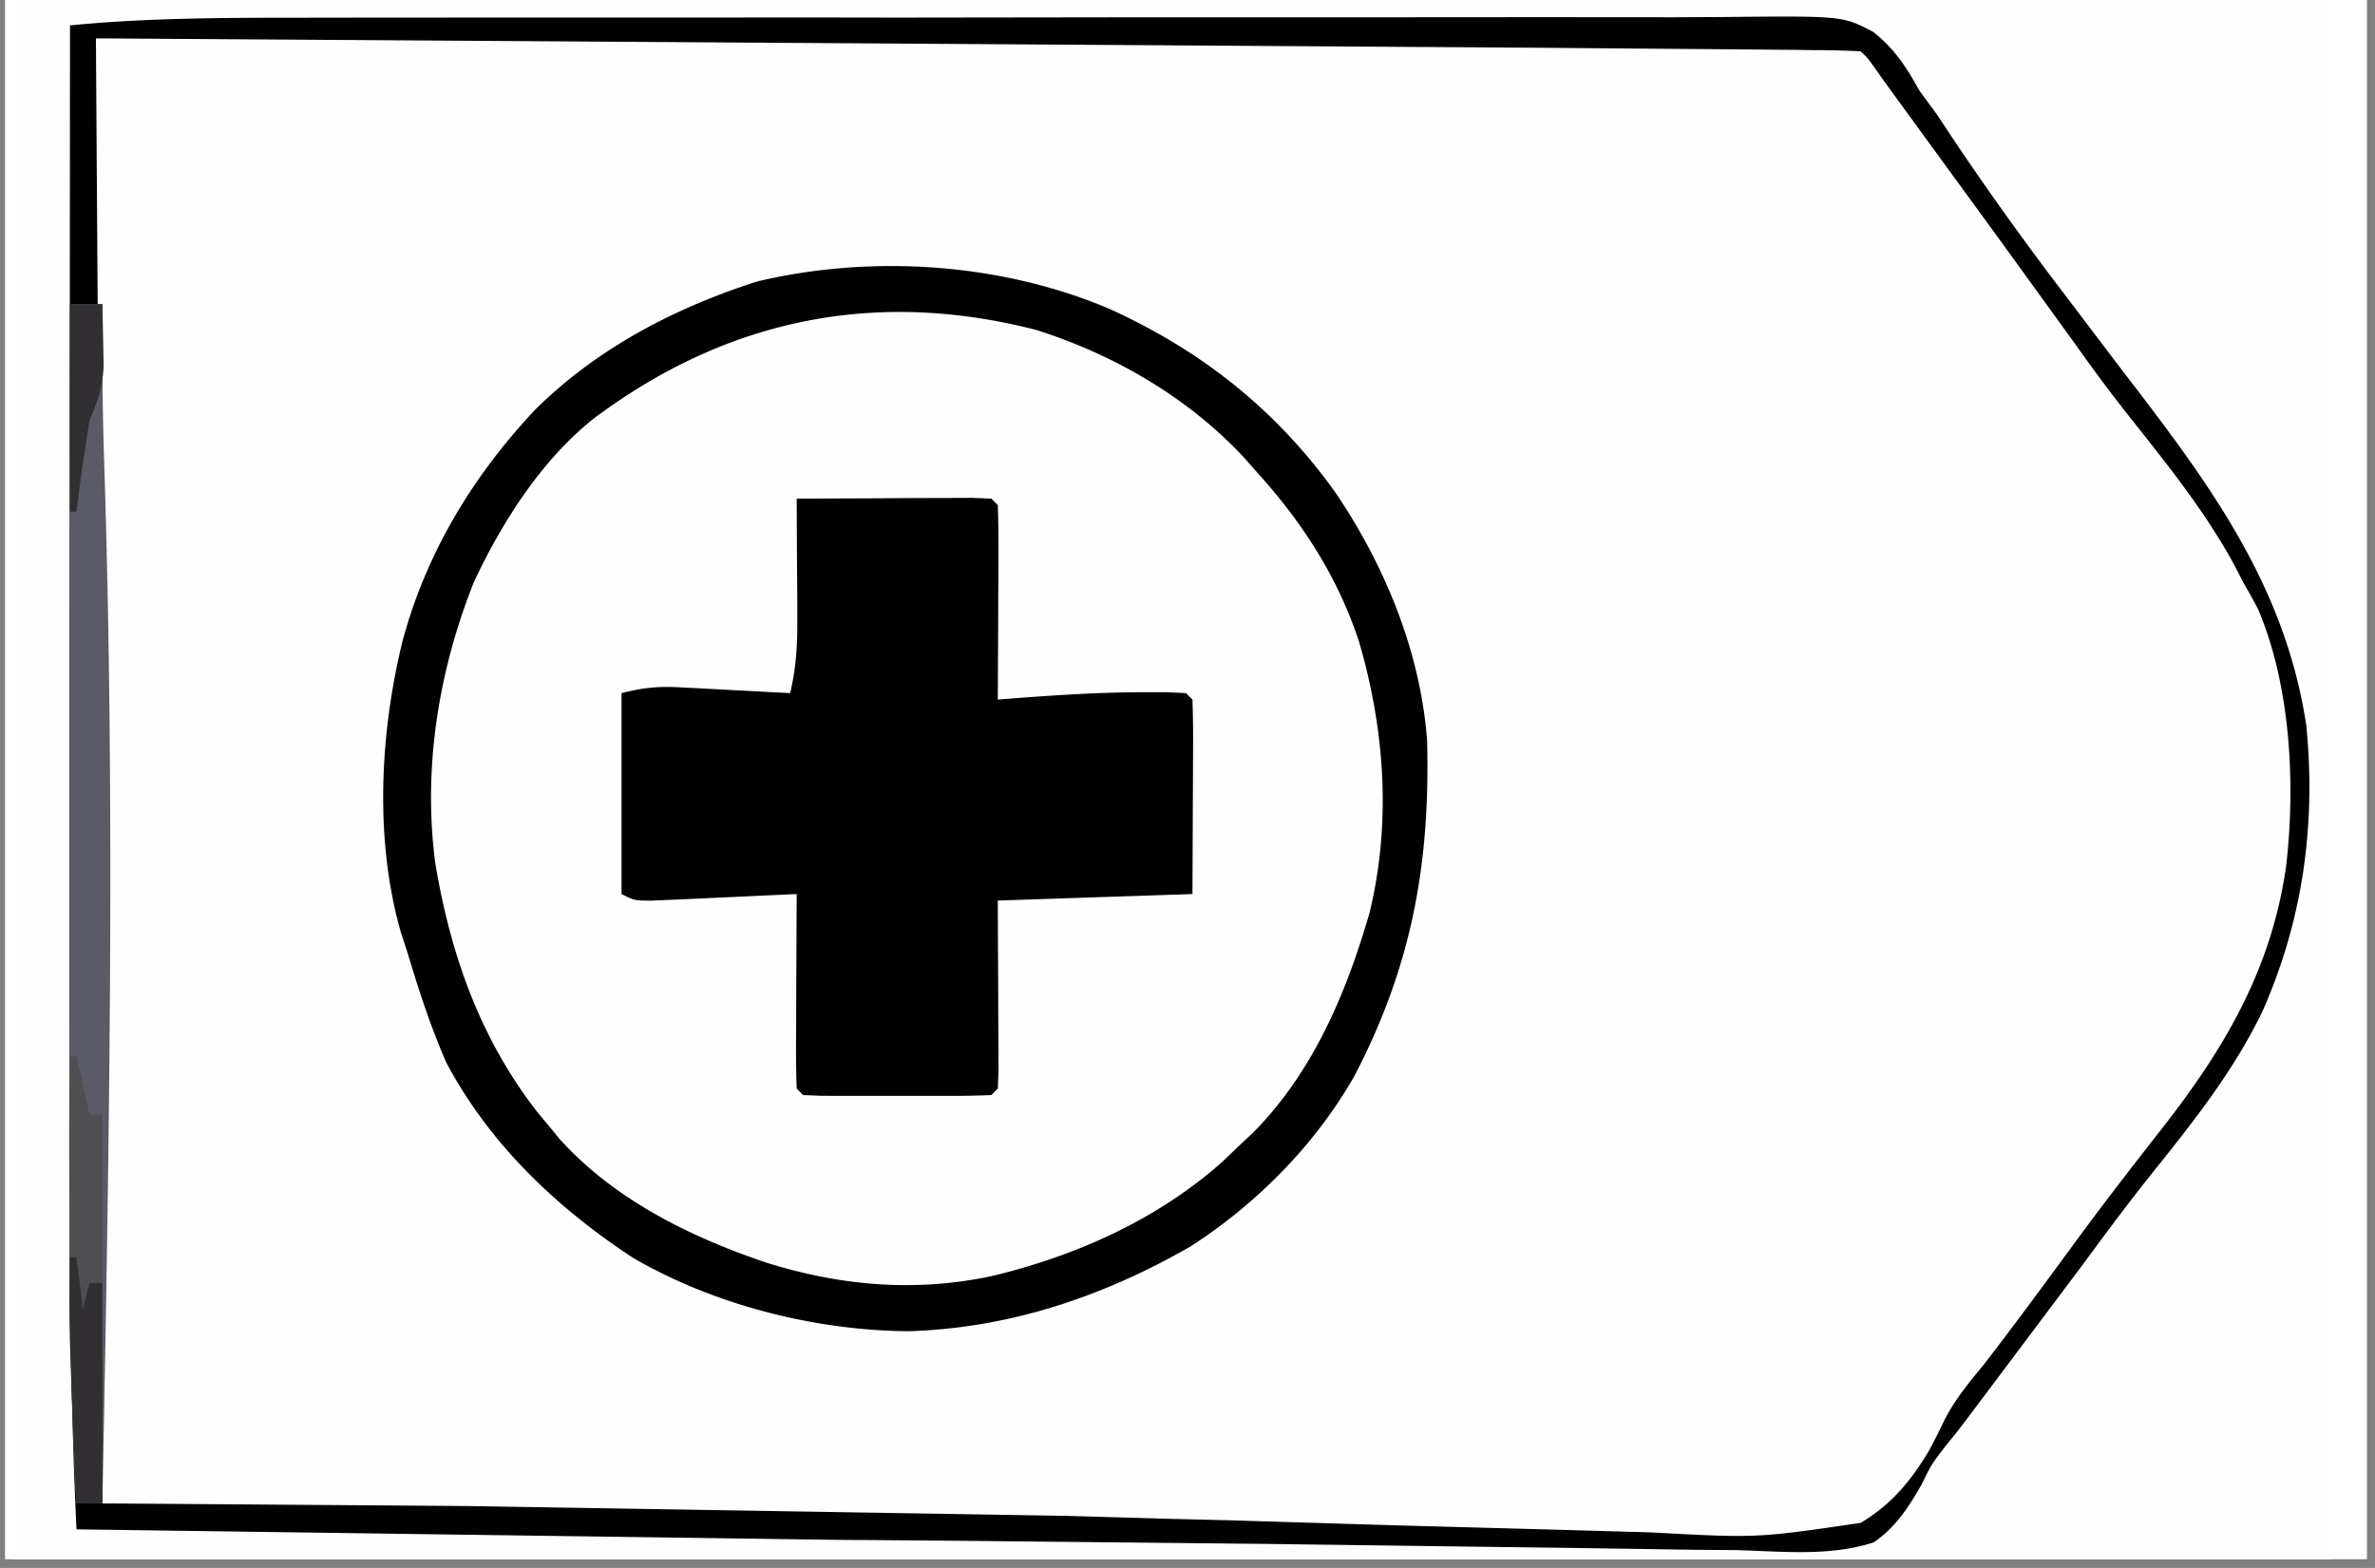
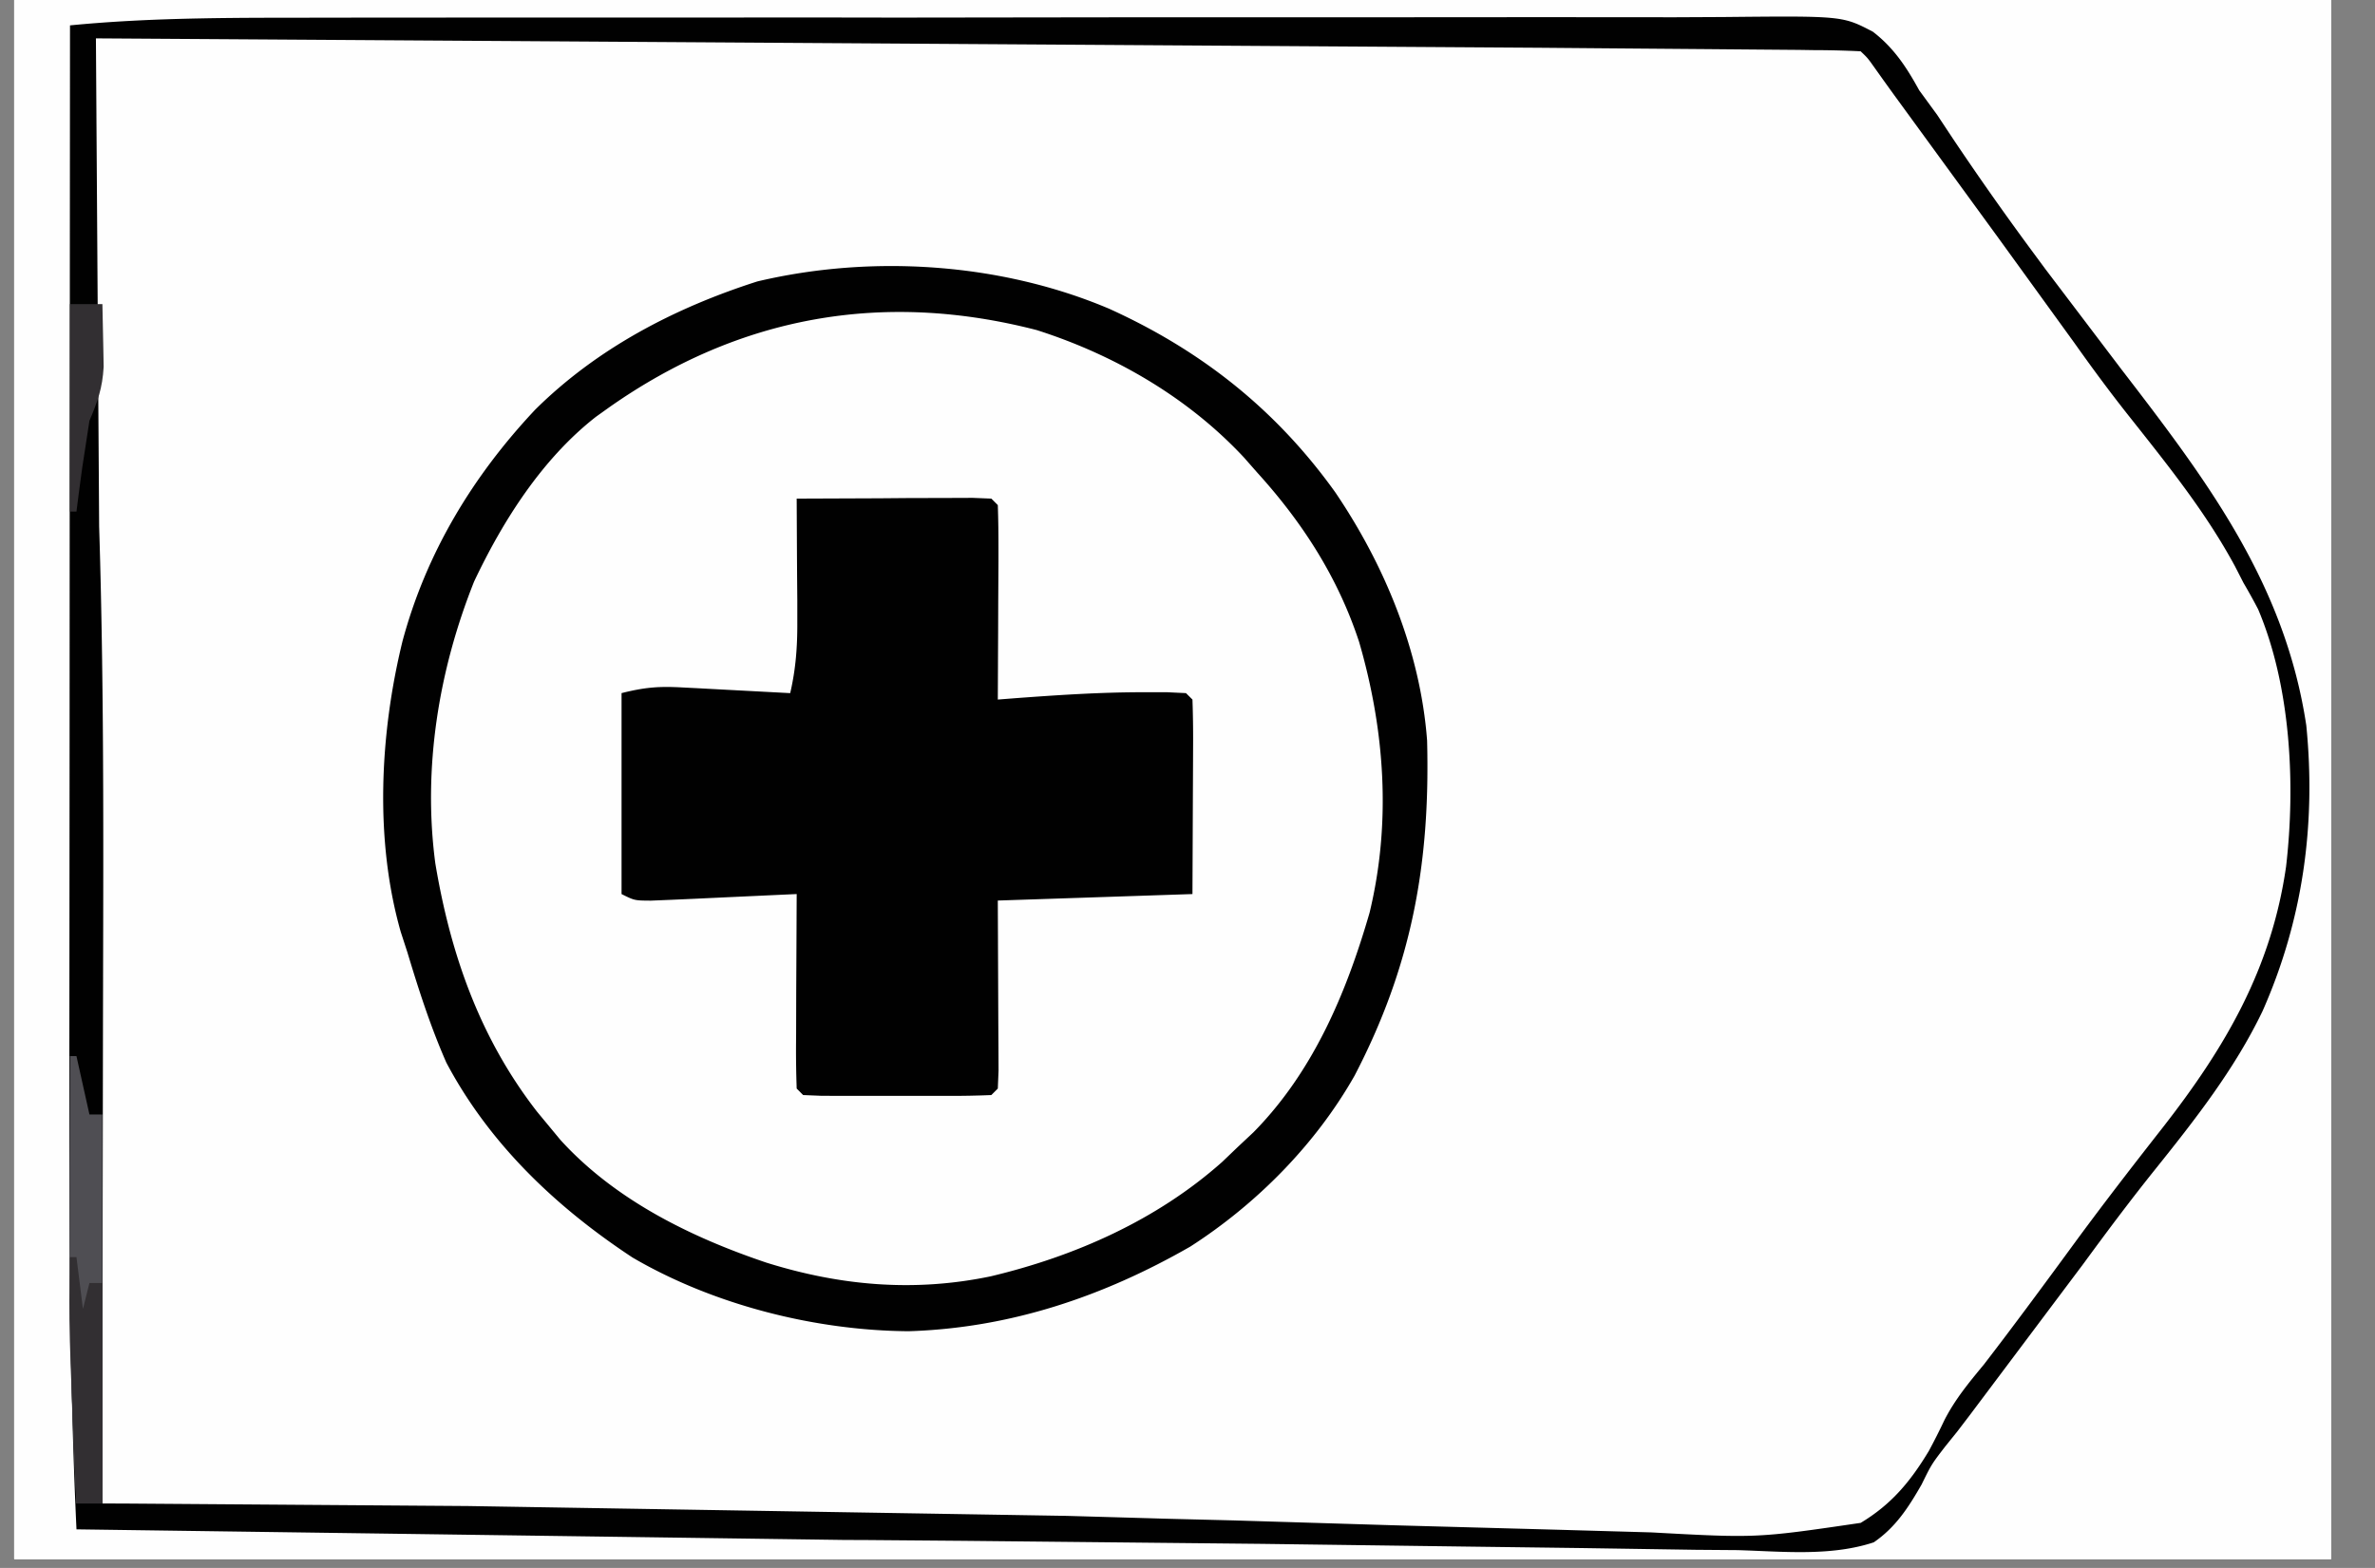
<svg xmlns="http://www.w3.org/2000/svg" width="265" zoomAndPan="magnify" viewBox="0 0 198.75 131.25" height="175" preserveAspectRatio="xMidYMid meet">
  <rect x="0" y="0" width="198.75" height="131.25" fill="#808080" stroke="none" />
  <style>.B{clip-rule:nonzero}.C{fill:#fefefe}.D{fill:#010101}</style>
  <defs>
    <clipPath id="A">
      <path d="M.441 0h197.621v130.504H.441zm0 0" class="B" />
    </clipPath>
    <clipPath id="B">
      <path d="M1.188 0h193.891v130.504H1.188zm0 0" class="B" />
    </clipPath>
    <clipPath id="C">
      <path d="M5 0h190.078v130.504H5zm0 0" class="B" />
    </clipPath>
    <clipPath id="D">
      <path d="M8.215 0h186.863v128H8.215zm0 0" class="B" />
    </clipPath>
    <clipPath id="E">
-       <path d="M36.004 0h159.074v110H36.004zm0 0" class="B" />
-     </clipPath>
+       </clipPath>
    <clipPath id="F">
      <path d="M36.004 0h159.074v101H36.004zm0 0" class="B" />
    </clipPath>
    <clipPath id="G">
      <path d="M52 0h143.078v130H52zm0 0" class="B" />
    </clipPath>
    <clipPath id="H">
      <path d="M5 0h190.078v130H5zm0 0" class="B" />
    </clipPath>
    <clipPath id="I">
      <path d="M32 0h163.078v112H32zm0 0" class="B" />
    </clipPath>
    <clipPath id="J">
-       <path d="M5 0h190.078v126H5zm0 0" class="B" />
-     </clipPath>
-     <path id="K" d="M.441 0h197.621v130.504H.441zm0 0" />
+       </clipPath>
+     <path id="K" d="M.441 0v130.504H.441zm0 0" />
    <path id="L" d="M-19.875-13.125h238.5v157.5h-238.5z" />
  </defs>
  <g clip-path="url(#A)" fill="#fff">
    <use href="#K" />
    <use href="#K" />
  </g>
  <g clip-path="url(#B)">
    <g fill="#fff">
      <use href="#L" />
      <use href="#L" />
    </g>
    <use href="#L" class="C" />
  </g>
  <g clip-path="url(#C)" class="C">
    <path d="M129.648-738.035l3.996-.07h1.285 4.352 3.129 8.703 9.426 17.645 16.68 5.699 42.551 2.551 51.375 30.23 41.961 23.48H502.52h1.375 41.918 43.09 38.453 2.551 46.973 1.129 16.645 18.488 9.324 8.457 3.059 4.125 1.223l2.766.07.543.543.063 2.633v1.734l-.008 1.945v2.043l-.02 5.684-.016 6.156-.027 10.809-.047 16.07-.07 28.699-.094 33.535-.18 63.383-.152 56.355-.191 71.668-.062 25.105-.082 28.527-.043 15.988-.027 10.656-.02 6.086-.02 6.539v1.938l-.008 1.734-.008 1.52-.074 1.113-.543.543-3.699.07h-1.203-4.023-2.906-8.059-8.746-15.348-22.84l-38.434.012c-16.727-.02-33.449-.02-50.176 0h-28.176c-13.043 0-26.086 0-39.129-.012h-21.898c-33.973-.016-67.965-.016-101.969 0h-1.273l-38.984.012h-1.242l-39.027-.012-38.039.012c-13.168 0-26.336 0-39.508-.012h-20.723c-47.77.02-47.77.02-70.57-.289l-3.773-.055-6.766-.098-1.988-.027-1.793-.027-1.547-.027-1.148-.09-.543-.543c-.043-1.066-.07-2.133-.062-3.211v-6.883l.008-6.602.012-5.59.227-47.574.496-103.773.008-1.43.102-36.402.16-55.414.012-1.422.371-92.883.055-9.84.078-12.609.027-4.422.039-5.816.008-1.699.008-1.52.012-1.312.07-.977zM689.434 3.75a39.98 39.98 0 0 1 2.469-.078l1.617-.012 1.813-.008 1.898-.008 5.254-.027 4.496-.02 42.641-.145 6.945-.008 22.359-.102 22.93-.07 12.891-.055 10.973-.027 5.598-.027h6.07l1.789-.047c1.629.027 2.914.109 4.453.633 1.465 1.457 2.332 3.051 3.254 4.887l1.359 2.016.668.977c2.461 3.582 4.984 7.117 7.578 10.609l8.559 11.902 1.066 1.527c11.371 16.391 11.371 16.391 12.168 24.078.496 10.797-.164 19.074-5.047 28.824-1.91 3.652-4.27 6.898-6.805 10.148l-1.301 1.691-1.973 2.547c-3.699 4.777-7.184 9.715-10.672 14.645-7.797 10.988-7.797 10.988-9.941 13.133-1.492.043-2.969.063-4.461.055h-1.43l-4.758-.02-3.383-.008-9.098-.027-7.191-.02-24.695-.082-2.062-.008-23.715-.098h-1.094l-17.875-.074-18.496-.07-10.332-.039-9.641-.035-3.535-.02c-1.613 0-3.215-.008-4.824-.016h-1.418l-1.305-.012-1.121-.008c-1.121-.07-2.133-.309-3.219-.605l-.027-53.531v-1.133l-.02-18.223-.008-18.695-.008-10.5v-9.867-3.637-4.949l-.012-1.465c0-1.121.039-2.23.074-3.355zM27.301 1.48l4.188-.008 37.98-.008 5.074.008h1.27l20.441-.027h21.039l11.793-.008 11.074.008 4.07-.02c9.957-.098 9.957-.098 12.5 1.23 1.754 1.348 2.82 2.977 3.871 4.895l1.512 2.07 1.301 1.965c2.188 3.262 4.449 6.473 6.785 9.629l.957 1.297 6.367 8.398c7.148 9.289 13.688 17.926 15.477 29.82.824 8.293-.289 16.289-3.66 23.906-2.316 4.828-5.629 9.063-8.965 13.223-2.082 2.594-4.07 5.254-6.035 7.938l-9.523 12.691-1.023 1.34-1.004 1.246c-1.148 1.492-1.148 1.492-1.98 3.184-1.102 1.926-2.172 3.59-4.008 4.848-3.617 1.195-7.66.762-11.406.652l-3.5-.027-9.477-.145-10.016-.129-16.797-.223-24.965-.254-8.051-.066-1.98-.008-64.211-.887c-.617-13.195-.617-26.371-.598-39.578l.008-9.133.012-17.223.008-19.641.027-40.32C13 1.426 20.137 1.492 27.301 1.48m206.051 3.898l53.668-.289 10.844-.035 1.375-.008 21.953-.129 22.531-.098 13.902-.082 9.535-.035 5.5-.039h5.969l1.754-.055c1.684.039 2.895.137 4.449.77 1.648 1.82 2.707 3.801 3.809 5.969.48.742.977 1.477 1.484 2.199l.723 1.031.742 1.051.824 1.156c2.277 3.203 4.656 6.332 7.047 9.449 17.973 23.445 17.973 23.445 19.582 31.242.117 2.25.125 4.504.125 6.754l.047 3.266c.02 6.203-.859 11.676-3.871 17.141l-.625 1.164c-2.793 4.984-6.305 9.488-9.797 14l-1.418 1.855-2.578 3.328c-1.781 2.316-3.5 4.676-5.23 7.027l-9.234 12.211-1.148 1.691c-.723.859-.723.859-1.566 1.563-1.645.316-2.855.426-4.504.391l-1.375.008c-1.508.012-3.027-.008-4.547-.027l-3.266.012a966.02 966.02 0 0 1-8.91-.039l-9.426-.016-15.937-.055-22.07-.062-17.484-.047h-1.828l-1.789-.008-1.547-.012-57.711-.687zm0 0" />
  </g>
  <g clip-path="url(#D)" class="C">
    <path d="M539.578-478.652l58.234-.027h1.238l19.801-.02 20.363-.008 12.527-.008h9.66 3.926l10.48.043 3.43.012 5.137.035 1.547-.02c1.449.035 2.66.117 4.055.535 2.297 1.719 3.961 3.969 5.363 6.457 1.828 3.066 3.98 5.805 6.168 8.602 2.742 3.57 5.383 7.172 7.906 10.898 1.156 1.664 2.371 3.273 3.598 4.883 5.574 7.273 10.395 14.453 12.043 23.633.777 7.172.449 13.984-2.398 20.684l-1.195 2.441-.633 1.422c-3.418 7.371-8.648 13.746-13.594 20.148l-5.652 7.563c-2.859 3.934-5.828 7.789-8.895 11.559l-1.137 1.711c-.727.859-.727.859-1.574 1.547-1.621.477-3.176.461-4.859.441l-1.465.02-4.84.016-3.445.027-9.09.039-6.93.035a1305.08 1305.08 0 0 1-34.977-.254l-34.281-.434-5.473-.027-17.758-.082-11.098-.055c-1.383 0-2.777-.008-4.168-.008-1.918 0-3.828-.02-5.746-.027h-1.719l-1.562-.02-1.359-.008-1.086-.207c-1.086-1.629-1.086-1.629-1.219-2.805v-3.094l.008-1.863v-2.043l.02-5.781.008-4.992.641-100.969m-74.93 298.996a34.96 34.96 0 0 1 2.398-.09l1.574-.02 1.746-.008 1.844-.012 6.168-.043 3.285-.027 41.363-.219 5.391-.016h1.355l21.672-.145 22.254-.109 12.492-.082 10.645-.047 5.438-.035c8.871-.152 8.871-.152 12.227.852 2.18 1.363 3.313 3.074 4.57 5.281l.867 1.773c.59.887 1.195 1.754 1.82 2.613l1.609 2.406c2.551 3.789 5.227 7.453 8.031 11.07 3.047 3.934 5.969 7.957 8.855 12.02l2.551 3.527c4.051 5.641 6.449 10.625 7.363 17.609.723 7.434-.219 14.57-3.184 21.426-1.758 3.852-3.918 7.316-6.414 10.715l-.812 1.133a512.37 512.37 0 0 1-11.605 15.375l-6.289 8.258c-5.852 7.859-5.852 7.859-7.906 8.879a37.13 37.13 0 0 1-2.469.074h-1.59l-1.754-.008-1.855.008c-2.07 0-4.145-.008-6.207-.008h-4.43-9.562l-13.812-.012c-7.48 0-14.949-.008-22.422-.008l-21.781-.008h-1.355l-6.73-.012c-18.633 0-37.258-.008-55.883-.027l-.027-51.895v-1.102l-.008-17.676-.008-18.125-.012-10.184-.008-9.566v-3.527-4.793l-.008-1.43a128.15 128.15 0 0 1 .07-3.246zm-230.754 0l57.355-.445 6.777-.035 1.363-.008 21.816-.184 22.406-.152 13.82-.117 9.48-.047 5.465-.055c8.945-.187 8.945-.187 12.453 1.043 2.789 1.961 4.469 4.684 6 7.676.66 1.277 1.48 2.398 2.352 3.547l1.426 2.035.809 1.141 3.254 4.656c3.023 4.34 6.098 8.609 9.344 12.789 3.012 3.898 5.773 7.887 8.313 12.109l.707 1.133c2.82 4.973 3.863 11.148 3.941 16.805-.051 4.691-1.121 8.691-3.02 12.984l-.48 1.086c-3.582 7.941-8.711 14.672-14 21.527-3.816 4.965-7.582 9.965-11.207 15.074-5.809 8.168-5.809 8.168-7.437 8.984-.832.051-1.664.07-2.496.07h-5.254c-1.727 0-3.457 0-5.176-.008h-5.578-9.66l-13.969-.012c-7.551 0-15.113-.008-22.668-.008l-22.016-.008h-1.375l-6.801-.008c-18.832 0-37.656-.012-56.488-.027l-.035-24.051.309-66.637.008-1.168.262-29.691M464.105 5.922l57.148-.469L528 5.418l1.367-.012 21.734-.199 22.324-.152 13.77-.129 9.449-.051 5.445-.047c8.902-.219 8.902-.219 12.41 1.094 2.824 2.117 4.453 5.02 5.973 8.141.742 1.465 1.699 2.73 2.711 4.016l.941 1.238.934 1.223 8.645 11.73 4.117 5.633c10.836 14.434 10.836 14.434 11.977 23.371.27 5.199.516 10.734-1.086 15.738l-.57 1.789c-3.004 8.359-8.484 15.348-13.93 22.27-1.293 1.652-2.543 3.328-3.789 5l-1.648 2.199-.859 1.156-3.012 3.996-1.086 1.438-2.07 2.75a170.35 170.35 0 0 0-5.844 8.27l-.859 1.055c-1.555.516-2.523.609-4.141.609l-1.582.008-1.738-.008h-1.844-6.145l-4.395.008h-10.711-8.699-3.766c-7.859 0-15.711 0-23.57-.008h-20.254l-27.234.008h-8.699-10.594a621.76 621.76 0 0 0-5.398 0c-1.957 0-3.91 0-5.855-.008l-1.742.008-1.574-.008h-1.367c-1.086-.066-1.086-.066-2.172-.609l.109-40.543.047-8.531.09-16.043.098-18.316zm228.582-185.578l57.539-.012 2.633.012h1.402l34.379-.117 18.762-.121 10.844-.105 10.113-.074 3.652-.062c7.426-.207 7.426-.207 10.531 1.023 2.641 1.98 4.285 4.684 5.871 7.543 1.055 1.863 2.313 3.59 3.563 5.344l1.473 2.16 5.313 7.672.965 1.383 5.707 7.941c5.746 7.84 10.422 14.813 11.672 24.637.758 7.715-.398 14.914-3.555 21.977-2.074 4.316-4.84 8.113-7.664 11.957l-1.699 2.379-3.555 4.91-3.574 4.949c-3.781 5.273-7.613 10.5-11.633 15.602-.613.805-1.176 1.652-1.727 2.504l-1.156 1.129c-3.238.59-6.367.582-9.652.48l-3.246-.082-1.758-.043-34.398-.355c-14.617.039-29.234-.016-43.84-.117l-1.203-.008-55.758-.418zm-680.699-1.766h1.492l1.719-.008 1.879.008h1.992l5.41.012h5.715l9.641.008 11.012.016 11.84.012h3.336c8.258 0 16.488.117 24.738.406 6.539.227 13.055.27 19.594.219l5.434-.039 15.426-.09 9.543-.055 3.598-.027 4.992-.016 1.484-.027c2.332.008 3.582.145 5.68 1.273 1.457 1.23 2.496 2.426 3.609 3.973l1.266 1.742 1.387 1.957.742 1.047 4.051 5.742 5.184 7.246.875 1.211 5.727 7.797c5.918 7.961 5.918 7.961 8.395 12.227l.75 1.242c2.887 5.172 4.215 11.348 4.406 17.238-.254 7.215-2.488 13.898-6.242 20.039-3.836 6.035-8.059 11.77-12.492 17.367-2.738 3.5-5.434 7.008-7.941 10.691-2.098 3.066-4.332 5.984-6.711 8.844l-1.051 1.684c-.73.867-.73.867-1.664 1.574-2.008.523-3.988.477-6.039.477l-1.973.027-5.836.035-4.367.02c-8.223.027-16.453.008-24.684-.02l-12.891-.023c-1.703 0-3.41-.012-5.121-.02l-3.109-.008h-2.742l-1.129-.012c-1.098.039-1.098.039-2.254.383l-.984.223-.543-.543a40.2 40.2 0 0 0-2.473-.078l-1.617-.012-1.789-.008-1.875-.02-4.051-.016-6.441-.047-12.555-.082-15.875-.098-7.391-.047-17.168-.379-1.301-.062c-.977-.055-1.953-.145-2.93-.234l-.555-.543c-.051-1.547-.07-3.102-.07-4.648l-.008-1.504v-5l-.012-3.574-.016-9.73v-6.07l-.02-21.152v-1.094l-.027-17.574-.02-18.023-.008-10.121-.008-9.523-.012-3.5v-4.77l-.008-1.418c.008-1.285.008-1.285.207-3.301 1.641-1.086 1.641-1.086 2.879-1.223" />
  </g>
  <g clip-path="url(#E)" class="C">
    <path d="M323.785-162.734c3.188 1.672 6.063 3.699 8.93 5.867l1.41 1.059c5.176 4.406 9.605 11.09 12.168 17.395 2.75 7.965 3.781 16.215 2.379 24.617-1.691 7.379-4.625 14.977-9.742 20.648l-1.332 1.391-1.41 1.621c-5.227 5.797-11.93 9.496-19.285 11.984-7.082 2.25-15.215 2.277-22.504 1.047-7.289-1.672-14.027-5-19.781-9.766l-1.148-.887c-6.008-4.84-9.777-11.676-12.566-18.742-2.766-8.176-3.219-16.867-1.637-25.32 2.152-8.984 6.758-16.336 13.043-23.012 5.754-5.535 13.316-9.207 21.004-11.195 10.215-1.926 21.012-1.004 30.473 3.293m310.77-423.672c8.113 4.152 14.797 9.078 20.027 16.668 3.707 5.789 6.855 12.445 7.246 19.383.207 14.281.207 14.281-1.719 19.605l-.645 1.836c-2.937 7.59-7.84 14.137-14.172 19.25-5.68 4.195-12.395 7.551-19.387 8.762-11.262.605-21.437.18-31.621-4.918-2.305-1.223-4.359-2.68-6.387-4.309l-1.219-.937c-4.93-4.027-8.828-9.598-11.254-15.469-3.074-8.309-4.578-16.531-3.273-25.375 1.457-7.98 4.313-14.887 9.508-21.191 5.688-6.496 12.164-11.605 20.387-14.473 10.629-3.328 22.234-3.5 32.508 1.168m-244.828.852h79.805v79.227h-79.805zM781.73 31.969c1.973 1.105 3.691 2.363 5.438 3.801l1.355 1.074c5.527 4.621 9.453 10.754 12.211 17.375 2.523 7.379 2.641 14.605 1.305 22.258-1.414 6.973-4.426 13.215-9.109 18.578l-2.508 2.578-1.094 1.148c-5 4.891-11.742 7.613-18.426 9.332-2.035.453-3.926.77-6.004.914l-1.141.082c-6.973.281-14.309-1.41-20.578-4.422-7.254-3.918-12.527-9.344-16.824-16.281-3.699-6.449-4.504-13.086-4.551-20.387.063-7.984 1.477-14.531 5.52-21.453 1.836-2.855 4.195-5.199 6.629-7.543l1.141-1.191c4.25-4.187 10.211-7.246 15.863-9.117 10.375-2.613 21.176-1.211 30.773 3.254M630.313-711.344c7.625 3.563 14.563 8.953 19.449 15.809 4.195 6.133 6.871 12.871 7.543 20.305l.09 1.23.109 1.086c.379 6.891-2.543 14.172-5.582 20.238-1.176 2.18-2.613 4-4.297 5.809l-1.203 1.32c-5.246 5.543-11.035 9.414-18.344 11.703l-1.184.379c-6.676 1.809-14.402 1.656-21.078.164-2.23-.598-4.367-1.32-6.512-2.172l-1.348-.516c-6.133-2.684-11.367-7.777-15.332-13.094-4.242-6-6.387-12.645-7.109-19.898-.398-7.434.844-14.887 4.09-21.609 2.215-4.195 4.91-7.758 8.293-11.086l1.25-1.266c4.957-4.758 10.602-7.859 17.195-9.762 7.832-1.781 16.426-1.508 23.969 1.359M91.785 29.602c4.738 2.367 8.566 5.164 12.348 8.879l1.156 1.133c4.262 4.477 7.301 9.711 8.855 15.691 1.746 7.281 2.16 14.633.363 21.949-2.309 7.41-5.809 14.137-11.535 19.5-6.004 5.156-13.738 8.926-21.535 10.43-8.051 1.012-15.062-.48-22.504-3.418-3.816-1.719-6.992-3.992-10.187-6.676l-1.094-.914c-4.539-4.133-7.316-9.875-9.199-15.629-2.469-8.422-2.984-16.242-1.094-24.801 1.773-6.934 4.902-13.121 9.77-18.402 5.02-4.793 11.395-8.441 18.117-10.195 9.063-1.953 18.035-1.418 26.539 2.453" />
  </g>
  <g clip-path="url(#F)" class="D">
    <path d="M207.293-460.203c.969.035.969.035 2.172.543l2.91 2.715.859.859 2.797 2.813 1.953 1.953 4.078 4.098 5.23 5.254 4.023 4.035 1.926 1.934 2.695 2.715.809.805c1.066 1.074 2.043 2.125 2.93 3.355l.742.938 1.625.543c-2.086-7.035-3.871-12.633-9.234-17.906-2.277-1.816-4.27-2.586-7.055-3.258-.027-1.082-.027-2.168 0-3.254l.543-.543c1.25-.055 2.496-.062 3.746-.062h1.191l3.898.008h2.707l7.117.02 7.262.008 14.258.027c.063 1.574.063 1.574 0 3.258-1.086.813-1.086.813-2.715 1.625-3.625 2.391-6.719 5.129-8.91 8.918-1.988 4.078-3.066 8.395-4.125 12.789l1.938-1.629 1.086-.91c1.066-1.023 2-2.027 2.949-3.141 2.512-2.895 5.207-5.598 7.914-8.312l.813-.812 4.254-4.27 4.375-4.402 3.383-3.395 1.613-1.629 2.258-2.258 1.285-1.293c1.285-1.078 2.391-1.613 3.973-2.137l1.086 1.086c-.082 1.293-.082 1.293-.543 2.715-.852 1.074-.852 1.074-1.937 2.098l-1.203 1.148a112.65 112.65 0 0 1-3.246 2.82c-1.855 1.602-3.512 3.34-5.156 5.156-2.984 3.293-6.086 6.457-9.227 9.594l-1.383 1.395c-2.371 2.359-4.766 4.633-7.336 6.773-.996.922-1.766 1.918-2.551 3.031 5.859-1.566 12.246-3.562 16.832-7.695 2.227-2.48 3.539-5.582 4.887-8.586l2.168.543c.426 2.543.609 5.094.563 7.672l-.02 1.102-.062 3.582-.035 2.504-.109 6.559-.109 6.703-.227 13.121c-1.281.063-1.281.063-2.711 0l-1.086-1.086-.336-1.969c-.344-1.457-.715-2.324-1.629-3.527-4.043-4.152-8.211-6.168-13.629-8.113-1.609-.453-2.84-.605-4.496-.5 2.406 2.887 2.406 2.887 5.156 5.43 1.184.938 2.023 1.816 2.992 2.965 2.48 2.859 5.148 5.516 7.836 8.184l1.48 1.492c2.48 2.473 4.977 4.859 7.625 7.137 1.449 1.25 2.824 2.559 4.199 3.891l1.535 1.484c1.215 1.438 1.215 1.438 1.719 2.902l.039 1.246-1.086 1.086c-1.016-.07-1.016-.07-2.172-.543-1.121-.922-1.121-.922-2.332-2.145l-1.375-1.363-1.484-1.5-1.527-1.539-3.211-3.23-4.09-4.105-3.926-3.941-1.477-1.477c-2.379-2.406-4.691-4.836-6.891-7.414-2.07-2.379-4.262-4.543-6.812-6.387 1.402 6.422 3.211 12.238 7.535 17.328 1.656 1.609 3.348 2.496 5.5 3.293l1.629.68 1.086.406-.543 3.797-40.723-.543v-3.254l1.086-1.086 1.664-.07c1.422-.172 2.172-.5 3.375-1.305 4.918-4.152 6.801-9.242 8.945-15.141.48-1.375.914-2.695 1.219-4.105h-1.082l-.383.949c-.895 1.539-2.023 2.27-3.426 3.391-.555.617-1.094 1.242-1.637 1.875-2.516 2.91-5.211 5.633-7.918 8.363l-.82.832-4.262 4.289-3.508 3.555-4.27 4.313-1.621 1.637-2.262 2.281-1.293 1.301-1.184.859c-1.312-.117-2.09-.508-3.258-1.086.109-.922.109-.922.543-2.168 1.086-1.293 1.086-1.293 2.535-2.734l.793-.793 2.633-2.605 1.828-1.828 3.844-3.824 4.895-4.867 4.703-4.676.887-.895c2.949-2.93 5.887-5.836 9.09-8.492 1.102-1.016 1.801-2.137 2.449-3.473l-1.781.668-3.527 1.328c-1.664.633-3.32 1.242-5.027 1.754-3.512 1.285-7.047 3.402-9.75 6.016-.852 1.648-1.203 2.922-1.449 4.75l-.18 1.219-1.086 1.086c-1.422.063-1.422.063-2.715 0-1.086-2.27-1.203-4.059-1.156-6.555l.016-1.141.074-3.719.035-2.578.129-6.773.117-6.918.242-13.559h3.258l.695 1.43.969 1.891.941 1.871c1.293 2.191 2.883 3.719 5 5.121 2.055 1.066 4.172 1.961 6.316 2.848l1.68.715 7.199 2.949c-2.957-3.555-6.211-6.801-9.516-10.051l-2.84-2.812-8.086-7.984-4.965-4.91-1.891-1.863-2.633-2.605-1.512-1.492c-1.129-1.383-1.129-1.383-1.637-2.859l-.035-1.238zM37.352-163.379c1.176.336 1.176.336 2.711 1.086a47.04 47.04 0 0 1 2.887 3.285c5.906 7.098 12.375 13.645 18.879 20.195l1.934 1.945 2.734 2.738.832.852c.668.66 1.355 1.285 2.051 1.918h1.086c.219-3.34-.281-6.16-1.629-9.227-2.105-3.582-4.457-7.219-7.762-9.805-1.508-.832-3.02-.949-4.719-1.047l-.543-.543a64.7 64.7 0 0 1 0-3.258l1.973.109c8.086.414 16.164.598 24.258.73l3.926.074 9.48.172c-.191 1.031-.191 1.031-.543 2.172-1.332.75-1.332.75-3.023 1.453-2.922 1.375-4.82 2.859-6.91 5.301-2.305 3.41-3.57 6.918-4.594 10.883l-.363 1.348-.859 3.262c2.543-.777 4.07-2.242 5.871-4.105l.914-.941 1.965-1.996 3.109-3.168 8.836-9.008 5.418-5.496 2.055-2.109 2.887-2.93.848-.887c.797-.797.797-.797 2.301-1.918 1.555.09 1.555.09 2.723.543-1.23 2.27-2.777 3.996-4.605 5.789l-.895.895-2.922 2.902-2.035 2.027-5.355 5.309-8.574 8.52-2.996 2.969-1.824 1.816-.852.84c-1.449 1.422-1.449 1.422-2.523 3.121 6.52-.859 11.379-2.496 16.645-6.512 1.555-1.32 2.559-2.496 3.445-4.34.453-1.449.777-2.859 1.086-4.344h3.254v39.605l-2.711.543-.617-1.328c-1.746-3.629-3.156-6.352-6.504-8.691-4.641-2.996-9.641-4.75-15.141-5.164 4.621 5.977 9.859 11.402 15.641 16.289 2.758 2.477 5.324 5.164 7.93 7.805l2.289 2.285 2.586 2.605 1.25 1.258 1.258 1.285c1.004 1.059 1.004 1.059 2.172 1.563l-.543 1.629c-1.395.652-1.395.652-2.723 1.086l-.617-.66c-4.195-4.531-8.437-9-12.852-13.32-1.594-1.566-3.113-3.16-4.57-4.859-2.594-3-5.434-5.77-8.258-8.555l-1.672-1.672-4.062-4.027c-.551 3.402-.289 5.375.895 8.574 1.52 3.602 3.051 6.918 6.016 9.559 1.945 1.43 3.91 2.715 6.035 3.855l1.176.797v1.625H55.27l.543-2.711c1.141-.66 1.141-.66 2.578-1.113 2.25-.812 3.887-1.457 5.563-3.23 2.188-3 3.699-6.273 5.094-9.695l.434-1.059c.703-1.809.984-3 .984-4.973-4.656 2.152-8.148 6.465-11.695 10.074-1.52 1.547-3.039 3.051-4.723 4.422-1.273 1.051-2.305 2.074-3.363 3.34-1.23 1.438-2.48 2.813-3.836 4.133-2.84 2.793-5.418 5.816-7.867 8.953l-2.715-.543c.137-.941.137-.941.543-2.168.949-1.125.949-1.125 2.172-2.316l1.355-1.32 1.43-1.383c2.828-2.762 5.598-5.52 8.176-8.523 1.945-2.195 4.035-4.23 6.105-6.293l1.328-1.34c2.363-2.352 4.758-4.629 7.309-6.781 1.504-1.34 2.715-2.805 3.609-4.594-6.059.715-11.207 2.023-16.262 5.543-1.91 1.656-3.113 3.68-4.371 5.844-.676 1.164-1.336 2.188-2.168 3.254H43.32l.543-40.148c2.234 1.113 2.965 1.781 4.34 3.801l.383 1.52c.922 2.262 2.207 3.418 4.059 4.973 4.207 3.012 8.883 5.238 14.023 5.988h2.168c-2.93-3.824-6.066-7.301-9.496-10.672l-1.457-1.449-4.551-4.504-4.559-4.512-2.82-2.793c-3.457-3.43-6.695-6.977-9.687-10.801zM408.73-578.504h40.715l.543 2.715-1.547.922c-3.82 2.316-7.059 4.324-9.309 8.305l-.695 1.074c-2.77 4.758-3.594 10.43-4.734 15.746 11.715-3.145 11.715-3.145 21.719-9.766.77-1.086.77-1.086 1.223-2.199l.48-1.074.469-1.07 1.086-2.168a62.72 62.72 0 0 1 2.711 0l.543.543c.055 1.219.066 2.43.066 3.652v1.148l-.012 3.797v2.625l-.016 6.926-.012 7.066-.027 13.855-2.711.543-.578-1.051c-2.59-4.531-5.176-7.469-9.637-10.211-4.902-2.723-9.793-3.672-15.305-4.477 1.594 7.047 3.34 14.434 8.008 20.16.914.832 1.789 1.465 2.848 2.09l1.332.785c1.164.672 2.359 1.313 3.555 1.926.027.906.027 1.809 0 2.715l-.543.543c-1.23.055-2.461.063-3.699.063h-1.168c-1.285 0-2.57-.008-3.855-.008h-2.656l-7.031-.02c-2.387 0-4.773-.008-7.164-.008l-14.055-.027-.543-2.715 1.566-.949 2.063-1.285 1.031-.621c2.922-1.836 4.836-3.953 6.656-6.922 2.594-5.07 4.152-10.191 5.508-15.727-6.91.996-13.098 2.008-18.941 6.098a21.67 21.67 0 0 0-5.996 8.047l-.578 1.594c-1.086.027-2.172.027-3.258 0l-.543-.543c-.055-1.211-.062-2.434-.062-3.645v-1.16l.008-3.797v-2.621l.02-6.93.008-7.055.027-13.863c1.477-.734 2.723-.582 4.344-.543l.543 1.426c1.465 3.648 1.465 3.648 3.809 6.73 1.227.832 2.457 1.512 3.797 2.152l1.395.715c4.82 2.352 10.066 4.215 15.43 4.711-1.637-7.695-3.391-14.605-8.684-20.621-2.523-2.008-5.254-3.461-8.141-4.883zm220.977-126.773l1.59.055 1.469.063 1.273.055c1.094.172 1.094.172 2.723 1.258l-.543 1.629c-.93.559-.93.559-2.133 1.121-3.82 2.035-6.805 4.91-9.172 8.527-2.652 4.957-3.926 10.367-4.977 15.855 10.672-2.051 10.672-2.051 20.055-7.359 2.766-2.66 4.375-6.035 6.004-9.461 2.102 1.012 2.102 1.012 2.715 1.625.055 1.23.063 2.461.063 3.699v1.168l-.008 3.852v2.66l-.02 7.02-.008 7.164-.027 14.055c-1.301.07-1.301.07-2.715 0-.887-1.195-.887-1.195-1.629-2.715-1.898-3.41-4.52-6.148-7.676-8.437-5.059-3.023-10.992-4.25-16.754-5.129 2.371 10.535 2.371 10.535 8.141 19.535 1.809 1.828 3.492 3.211 5.906 4.133l1.691.75c.578 1.086.578 1.086.543 2.172l-1.086 1.629c-1.773.586-3.082.613-4.957.613l-2.078.012-2.254.008h-2.316l-4.836.008-6.199.02h-4.773l-2.289.008h-3.203-1.836c-1.656-.137-2.848-.516-4.352-1.211-.16-1.258-.16-1.258 0-2.715 1.086-.812 1.086-.812 2.723-1.625 3.711-2.047 6.18-4.215 8.402-7.824 2.75-5.047 4.18-10.547 5.711-16.055-7.816 1.594-15.145 3.266-21.512 8.375-1.934 1.836-2.992 3.836-4.008 6.277-.496 1.176-.496 1.176-1.086 2.172l-1.625.543-1.629-1.086c-.273-1.359-.273-1.359-.363-3.184l-.055-1.059c-.25-5.707-.27-11.434-.289-17.148l-.035-4.133-.035-6.016-.027-1.863.008-1.727-.02-1.52c.273-1.34.273-1.34 1.305-2.605l1.141-.902 1.129-.055 1.039.598c.77 1.363.77 1.363 1.492 3.082 1.395 2.922 1.395 2.922 3.602 5.227 6.25 4.016 13.207 5.988 20.426 7.426-1.52-7.336-2.969-13.766-7.77-19.707-2.707-2.922-5.891-4.945-9.609-6.34l.543-2.172c11.406-.621 22.797-.758 34.211-.344M746.336 35.68l1.148-.012 3.773-.008 2.621-.008 5.484-.012 7.043-.035 5.41-.02 2.598-.008h3.625l2.09-.008 1.602.199 1.086 1.629v1.625l-.914.227c-2.941.824-5.066 1.938-7.273 4.051-5.461 6.043-6.973 13.496-8.637 21.23 6.984-1.773 14.02-3.555 20.078-7.598 1.449-1.512 2.355-3.023 3.266-4.887l1.559-2.477 1.156-1.863a48.99 48.99 0 0 1 2.172.543l.543.543c.055 1.066.07 2.133.07 3.203v2.113l-.008 2.316v1.168c-.008 10.273-.309 20.547-.605 30.813-1.594-.207-1.594-.207-3.258-.543-.641-1.113-.641-1.113-1.02-2.516-.734-2.105-1.422-3.445-3.086-4.945-6.16-4.801-13.289-6.875-20.867-8.277 1.465 7.238 3.473 14.582 7.969 20.586 1.801 1.973 4.078 2.84 6.531 3.809l1.238.57.543 1.086-1.086 2.711h-38.551l-1.086-2.711 1.059-.617 1.656-1.012 1.156-.707c2.832-1.781 5.203-3.488 6.992-6.348 2.941-5.734 4.848-11.703 6.512-17.906l-7.055 2.031-2.008.57c-4.793 1.402-9.109 2.852-12.871 6.234-2.035 2.168-3.363 4.781-4.668 7.441h-3.254l-.117-14.984-.047-6.965-.047-6.711-.027-2.559-.008-3.594-.016-2.059.262-1.656c1.031-1.051 1.031-1.051 2.168-1.629 1.148.008 1.148.008 2.172.543.617 1.141.617 1.141 1.086 2.578.762 2.25 1.656 3.797 3.258 5.563 5.961 4.758 13.297 6.637 20.629 8.141-1.137-6.902-2.242-13.18-6.566-18.867-3.012-3.527-6.16-5.699-10.266-7.727v-1.625c1.594-.797 3.004-.625 4.785-.633m-538.5-622.32c1.773.531 2.73 1.102 4.07 2.406l1.484 1.691c2.656 2.973 5.418 5.84 8.258 8.652l1.203 1.203 3.68 3.656 4.922 4.875 1.121 1.102c2.008 2.008 3.879 4.051 5.664 6.258l.543.543-.02-1.293-.008-1.789-.02-1.738c.07-3.102.352-6.195.586-9.289l16.293-.543v14.109l2.715-2.711 1.082-1.059c1.773-1.754 3.484-3.512 5.094-5.418 1.367-1.582 2.797-2.969 4.359-4.34 3.527-3.141 6.84-6.488 10.168-9.832l1.891-1.898 4.559-4.586 2.715 1.086c-.074 1.148-.074 1.148-.543 2.711a48.36 48.36 0 0 1-3.23 3.457l-.984.984-3.148 3.094-2.082 2.063c-3.02 2.984-6.043 5.934-9.27 8.691-3.023 2.578-5.672 5.543-8.25 8.535a21.61 21.61 0 0 1-1.277 1.395l1.098-.008 4.848-.02 1.707-.02 1.629-.008 1.512-.008 1.156.063.543.543c.344 5.391-.215 10.906-.543 16.281l-12.492 1.082 3.504 3.223c4.758 4.422 9.332 9.023 13.91 13.637l4.703 4.73 1.059 1.078c1.961 1.969 3.98 3.805 6.152 5.551-.137 1.023-.137 1.023-.543 2.172-1.113.613-1.113.613-2.172 1.086l-11.262-11.199-5.219-5.191-5.039-5.02-1.934-1.906-2.687-2.68-.816-.805c-.621-.633-1.227-1.293-1.824-1.961v-1.086h-1.086v13.023l-6.93.262-2.359.094-3.383.125-2.055.07-1.566-.008-.539-.543a54.96 54.96 0 0 1-.047-2.785v-1.699l.02-1.793v-1.789l.027-4.414c-3.187 2.715-6.18 5.57-9.129 8.547l-1.34 1.348-4.187 4.215-5.535 5.563-1.258 1.273c-6.855 6.883-6.855 6.883-9.008 7.715l-1.031.102-1.086-1.086c.102-1.031.102-1.031.543-2.172.734-.93.734-.93 1.684-1.879L209.52-512l1.164-1.156 1.215-1.203 2.539-2.523 3.855-3.824 2.477-2.453 1.148-1.141c2.461-2.434 5.012-4.738 7.637-6.988l2.676-2.344 1.238-1.078c1.016-.859 1.016-.859 1.512-2.008l-1.898-.098-2.508-.137-1.258-.062-1.227-.074-1.125-.051c-1.5-.148-2.984-.41-4.469-.66v-16.824c11.398 0 11.398 0 13.57 1.086-2.316-2.895-4.914-5.426-7.633-7.934-5.141-4.738-10.242-9.531-14.738-14.887-1.754-1.898-3.754-3.555-5.723-5.234-1.223-1.25-1.223-1.25-1.719-2.434l-.047-.988c.777-.949.777-.949 1.629-1.625m.543-128.059h1.086v1.086h1.086l.406 1.281.676 1.43 1.004.488c1.441.734 2.145 1.594 3.188 2.824 2.285 2.594 4.684 5.055 7.145 7.488l1.156 1.148 4.785 4.719 3.527 3.492 1.105 1.086 1.012.996.887.887.625.75v1.086l3.254 1.082.426-1.348c.762-2.187 1.656-4.293 2.57-6.418 1.34-3.184 2.371-6.187 2.984-9.598l.543-.543c1.32-.137 1.32-.137 2.715 0 1.203 1.801 1.238 2.598 1.418 4.711.645 4.715 2.824 8.539 5.094 12.652h2.172c1.383-1.199 1.383-1.199 2.711-2.711l1.313-1.32 1.375-1.383 7.68-7.707 4.633-4.656 4.492-4.523 1.719-1.719 2.379-2.387 1.375-1.387 1.105-.965h1.086c.543 1.086.543 1.086.723 2.605-.18 1.734-.18 1.734-1.184 3.117l-1.422 1.395-.785.777-2.57 2.504L280.09-702l-4.715 4.602-7.516 7.391-2.633 2.566-1.617 1.574-1.422 1.395c-1.02 1.109-1.652 2.023-2.234 3.418l3.566 2.133 1.004.617c2.805 1.645 5.301 2.008 8.539 2.27 1.555.406 1.555.406 3.117 1.727l1.152 1.395v1.082l-2 .41c-6.078 1.375-11.191 3.266-16.465 6.645 2.777 3.348 5.789 6.406 8.867 9.473l1.617 1.617 3.375 3.363 4.313 4.316 3.332 3.336 1.59 1.594 2.227 2.215 1.273 1.266c1.133 1.121 1.133 1.121 2.734 2.125l-1.086 3.258c-.941-.137-.941-.137-2.172-.543-1.176-1.004-1.176-1.004-2.441-2.297l-1.402-1.43-1.457-1.504c-2.914-2.984-5.816-5.93-9-8.645-2.586-2.227-4.922-4.711-7.145-7.289l-4.18-4.648-1.039-1.121-1.031-.742c-1.141-.102-1.141-.102-2.172.543-2.996 3.832-3.961 8.355-4.887 13.023-.332 1.273-.703 2.531-1.082 3.797l-3.258.543-.246-1.789c-.75-5.082-1.754-9.578-4.637-13.949a45.62 45.62 0 0 0-2.18-2.168c-1.875.805-3.086 1.863-4.516 3.32l-1.301 1.336c-1.031 1.094-2.035 2.227-3.004 3.375-1.836 2.133-3.883 3.996-5.961 5.879-3.184 2.902-6.234 5.961-9.273 9.016l-.793.789-4.469 4.504c-1.043-.473-1.043-.473-2.172-1.086-.68-1.16-.68-1.16-1.086-2.172l1.176-.941c3.031-2.441 5.898-4.93 8.594-7.742l5.137-5.117 3.727-3.707 1.965-1.953 2.855-2.84.887-.879c1.16-1.156 2.234-2.289 3.203-3.609l.688-.887h1.086c-2.895-3.184-6.277-4.629-10.312-5.969-2.504-.695-5.047-1.184-7.605-1.629l-.543-2.711c2.559-1.004 5.09-1.848 7.742-2.578 3.746-1.121 6.902-2.922 10.176-5.02-.84-2.027-2.082-3.293-3.645-4.82l-.777-.77-1.684-1.656-2.668-2.621-7.562-7.453-4.633-4.566-1.77-1.73-2.461-2.43-1.422-1.395c-1.066-1.32-1.066-1.32-1.535-2.766l-.074-1.27c.715-1.254.715-1.254 1.629-2.168" />
  </g>
  <g clip-path="url(#G)" class="D">
    <path d="M770.875-146.012l.543.543.055 3.609-.008 1.094-.008 3.461-.012 2.352-.027 5.762h15.75c.84 1.691.613 3.492.605 5.355l.008 1.156c-.008 3.484-.324 6.801-.613 10.313l-16.293-.543.543 5.426a65.87 65.87 0 0 1 .055 2.777l-.008 1.23-.008 1.484-.039 4.809h-16.832l-.543-15.727h-16.289l-.039-8.113-.008-2.559-.008-2-.012-2.051.066-1.559.543-.543c1.164-.008 2.332.02 3.5.066l1.934.07 2.469.102 7.844.305.543-16.82c4.828-1.609 11.289-.652 16.289 0M438.047-696.793v15.738h16.289l.027 7.227.02 2.27.008 1.789.012 1.836c-.066 1.531-.066 1.531-.609 3.156h-15.746l.02 3.539.008 3.383.008 2.359.02 3.383.008 2.063-.062 1.555-.543.543c-1.203.055-2.398.063-3.602.074h-1.082c-.762 0-1.531 0-2.289-.012l-3.5.012h-2.219l-2.051-.012-1.547-.062-.543-.543c-.047-1.203-.055-2.414-.055-3.617l.008-1.094.008-3.465.012-2.344.027-5.762h-15.75c-.504-2.035-.57-3.406-.469-5.469l.063-1.719.109-2.172.297-6.918h16.293l-.543-5.426a66.37 66.37 0 0 1-.055-2.785l.016-2.715.012-1.41.027-3.402c5.879-.687 11.477-.379 17.375 0M461.391 3.75l58.66-.359 6.918-.027h1.395l22.324-.152 22.91-.121 14.129-.098 9.699-.035 5.59-.047c9.145-.164 9.145-.164 12.57.84 2.207 1.367 3.328 3.066 4.586 5.301l.852 1.754a65.03 65.03 0 0 0 1.801 2.461l1.59 2.227 7.637 10.473 6.926 9.449 2.363 3.184c4.469 5.98 9.016 13 10.086 20.504.117 2.309.098 4.613.098 6.922l.027 1.852c.008 5.309-.715 9.914-2.703 14.832l-.77 1.945c-2 4.504-4.848 8.512-7.781 12.438l-.992 1.336c-2.57 3.449-5.211 6.832-7.859 10.211-2.234 2.852-4.379 5.754-6.488 8.695l-6.449 8.816-1.273 1.699-1.105 1.258c-1.801.598-3.129.605-5.027.605l-1.078.012h-3.625-2.707c-2.551 0-5.09 0-7.641-.012h-4.902l-130.84-.605.234-89.844.035-2.316.551-24.484.082-2.551zm2.715 2.172l-.27 50.434-.082 15.816-.055 9.504-.035 6.262-.102 38.996c1.305.645 2.09.609 3.539.609l1.574.008 1.742-.008h1.836 6.152l4.387.008h10.711 12.465l23.578-.008h20.246l27.242.008h8.695 10.59 5.41l5.852-.008 1.738.008 1.582-.008h1.363c1.258-.027 1.258-.027 2.777-.609a58.38 58.38 0 0 0 2.48-3.391l1.473-2.105.75-1.078c1.059-1.492 2.184-2.937 3.313-4.387 2.57-3.301 5.047-6.664 7.516-10.047l5.707-7.523c5.836-7.492 11.523-15.332 13.316-24.863.715-7.094.586-13.883-2.152-20.539-2.543-5.465-6.023-10.223-9.598-15.062l-1.836-2.512-4.793-6.496-4.77-6.457-5.949-8.059-1.059-1.43-2.027-2.738-.922-1.238-.805-1.094c-.645-.906-.645-.906-1.187-1.992zM66.668 41.738l6.926-.027 2.363-.02 3.383-.008 2.063-.008 1.555.063.543.543c.043 1.203.055 2.406.055 3.609v1.094l-.02 3.473-.008 2.344-.027 5.758 1.5-.117c3.547-.262 7.066-.496 10.609-.496h2.063l1.574.074.543.539a92.68 92.68 0 0 1 .055 3.609l-.008 2-.012 2.57-.035 8.102-16.289.543.043 10.309.012 1.93.008 1.988-.062 1.512-.543.543a79.38 79.38 0 0 1-3.484.07h-3.254c-1.133-.008-2.262 0-3.395 0h-2.133l-1.98-.008-1.504-.062-.539-.543a93.2 93.2 0 0 1-.055-3.617l.008-1.098.008-3.461.012-2.344.027-5.762-1.23.055-5.492.254-1.926.09-1.848.082-1.707.07c-1.367-.008-1.367-.008-2.453-.551V58.02c1.91-.48 3.078-.582 4.992-.48l1.613.082 1.672.09 1.699.09 4.137.219c.469-2.02.605-3.883.594-5.953v-1.828l-.016-1.891-.012-1.926-.023-4.684M231.723 2.125c.871-.047 1.738-.062 2.598-.062l1.727.008 1.938.008h3.129l4.668.02 10.34.016 2.84.012 24.676-.062 34.27-.047 19.891-.047 17.695-.016 9.27-.039c16.281-.215 16.281-.215 21.156 1.297 2.289 1.309 3.719 2.746 5.156 4.945a37.11 37.11 0 0 1 1.871 4.043c.961 2.199 2.406 4.023 3.836 5.934l1.594 2.27L403.91 28c4.242 5.75 8.449 11.504 12.383 17.465l.758 1.141c3.34 5.125 4.254 10.254 4.707 16.297.406 8.375-.645 15.699-4.281 23.254-3 5.75-7.281 10.816-11.277 15.891-3.457 4.395-6.711 8.934-9.961 13.492l-2.207 3.086-1.863 2.602-.633.871c-.777 1.086-.777 1.086-1.582 2.504-1.059 1.684-2.082 3.094-3.492 4.504-2.152.832-4.141.777-6.43.715l-1.945.02c-1.766 0-3.527-.012-5.301-.047l-5.727-.008c-3.301 0-6.602-.02-9.914-.055l-14.328-.074-23.254-.105-22.586-.121-1.41-.008-6.984-.016-57.941-.301.207-84.844.07-10.898.063-10.746.047-6.312.047-6.871.008-2.074.02-1.863.008-1.625.07-1.203zm1.629 3.254v121.555l82.188.926 20.043.133 17.793.117 9.324.074 8.703.035 3.172.035c4.652.156 4.652.156 9.172-.777 2.461-1.645 3.918-4.016 5.438-6.512l1.883-2.531 1.645-2.324c2.426-3.391 4.914-6.746 7.473-10.039l5.66-7.461 1.016-1.348c5.066-6.703 5.066-6.703 9.098-14.047l.543-1.129c2.516-5.402 2.742-10.492 2.75-16.406l.035-2.137c.02-5.922-1.32-10.426-4.25-15.562-2.949-5.086-6.566-9.707-10.113-14.383l-4.105-5.461-1.023-1.367-6.746-9.109-1.594-2.187-.812-1.074c-.914-1.422-.914-1.422-1.645-3.293-.797-1.891-1.695-3.484-3.105-4.977-1.312-.93-2.332-1.176-3.914-1.437-3.863-.352-7.727-.254-11.598-.172-1.492 0-2.984 0-4.477-.008l-9.633.063-13.93.09-22.598.145-21.934.156-1.383.008-10.691.047-52.383.359" />
  </g>
  <g clip-path="url(#H)" class="D">
    <path d="M323.785-162.734c3.188 1.672 6.063 3.699 8.93 5.867l1.41 1.059c5.176 4.406 9.605 11.09 12.168 17.395 2.75 7.965 3.781 16.215 2.379 24.617-1.691 7.379-4.625 14.977-9.742 20.648l-1.332 1.391-1.41 1.621c-5.227 5.797-11.93 9.496-19.285 11.984-7.082 2.25-15.215 2.277-22.504 1.047-7.289-1.672-14.027-5-19.781-9.766l-1.148-.887c-6.008-4.84-9.777-11.676-12.566-18.742-2.766-8.176-3.219-16.867-1.637-25.32 2.152-8.984 6.758-16.336 13.043-23.012 5.754-5.535 13.316-9.207 21.004-11.195 10.215-1.926 21.012-1.004 30.473 3.293m-42.738 7.027c-6.719 4.883-11.34 10.309-14.961 17.816-2.777 6.531-3.418 13.602-2.867 20.641.996 7.379 3.512 14.598 8.043 20.547 4.586 5.762 10.184 10.113 16.996 12.953 7.906 2.855 15.828 3.5 24.078 2.023 6.918-1.383 12.691-4.531 17.992-9.16 6.195-5.547 10.066-11.586 12.715-19.535.906-3.328 1.332-6.656 1.609-10.086l.129-1.293c.289-6.359-1.582-13.187-4.469-18.785-3.691-6.621-8.312-11.578-14.652-15.738-6.387-3.805-12.898-5.961-20.309-6.223-8.883-.105-16.887 1.809-24.305 6.84M778.078 25.496c6.973 2.746 14.082 7.133 18.859 12.984 5.262 6.895 8.754 14.184 10.055 22.813 1.016 8.527-.016 17.02-3.336 24.941-3.418 7.418-8.051 13.902-14.699 18.75-7.164 4.828-14.934 7.516-23.516 8.383-8.297.57-16.375-1.129-23.906-4.547-7.047-3.637-13.207-9.207-17.594-15.793-4.469-7.227-6.422-14.996-6.937-23.434-.219-8.98 1.879-16.703 6.16-24.602 2.234-3.707 5.027-6.719 8.074-9.766l1.188-1.223c3.453-3.336 7.516-5.469 11.84-7.461l1.066-.508c10.066-4.637 22.461-4.23 32.746-.539m-33.262 5.93l-1.539.734c-3.844 1.926-6.793 4.422-9.867 7.406l-1.031.906c-4.684 4.277-7.316 9.922-9.336 15.809-1.941 6.82-1.898 15.305-.449 22.223 1.852 7.336 5.445 13.477 10.609 18.91 4.73 4.793 10.539 8.051 16.996 9.902 3.074.816 6.105 1.492 9.27 1.711l1.16.082c8.012.316 15.676-2.18 22.711-5.797 6.063-3.555 10.82-8.684 14.309-14.742 3.148-6.16 4.797-12.293 5.258-19.156l.09-1.121c.227-5.301-.879-11.434-3.266-16.172l-.625-1.156-.703-1.43c-3.484-6.766-8.414-12.41-14.801-16.578-2.449-1.395-5-2.379-7.641-3.328l-1.16-.418c-9.441-3.238-21.129-2.234-29.984 2.215M634.555-586.406c8.113 4.152 14.797 9.078 20.027 16.668 3.707 5.789 6.855 12.445 7.246 19.383.207 14.281.207 14.281-1.719 19.605l-.645 1.836c-2.937 7.59-7.84 14.137-14.172 19.25-5.68 4.195-12.395 7.551-19.387 8.762-11.262.605-21.437.18-31.621-4.918-2.305-1.223-4.359-2.68-6.387-4.309l-1.219-.937c-4.93-4.027-8.828-9.598-11.254-15.469-3.074-8.309-4.578-16.531-3.273-25.375 1.457-7.98 4.313-14.887 9.508-21.191 5.688-6.496 12.164-11.605 20.387-14.473 10.629-3.328 22.234-3.5 32.508 1.168m-39.437 7.227c-5.797 4.023-10.258 8.645-13.73 14.785l-.641 1.098c-3.594 6.59-4.508 13.754-4.406 21.137.152 3.977 1.121 7.633 2.332 11.41l.453 1.504c1.938 5.535 5.863 10.719 10.094 14.715 5.527 4.566 11.453 7.668 18.516 9.152 8.051 1.293 15.902.977 23.672-1.59 5.961-2.273 10.609-5.773 15.133-10.215l1.031-1.004c4.543-4.809 7.664-11.066 9.281-17.445 1.375-6.34 1.301-14.316-.461-20.547-2.84-7.707-6.992-14.094-13.199-19.527-5.008-4.152-11.035-7.695-17.437-9.062-10.863-1.285-21.293-.453-30.637 5.59m40.766-134.301c3.422 1.836 6.523 3.973 9.57 6.379l1.023.75c5.527 4.297 9.344 10.809 12.004 17.156 2.938 8.148 3.871 17.066 2.387 25.668-1.828 7.469-5.246 14.832-10.527 20.457l-1.395 1.52c-5.246 5.5-11.008 8.918-18.152 11.504-4.098 1.195-8.223 1.938-12.492 2.172l-1.211.082c-8.531.336-17.387-2.289-24.875-6.187-6.187-3.687-11.461-9.035-14.988-15.301-4.566-8.711-6.621-17.34-6.262-27.125.57-7.934 3.387-15.039 7.734-21.645 4.488-6.211 10.457-12.102 17.34-15.562 12.898-5.383 27.066-5.961 39.844.133m-40.93 5.836c-1.941 1.32-3.687 2.75-5.426 4.34l-1.367 1.195c-5.02 4.648-8.637 10.527-10.734 17.039l-.379 1.301-.652 2.07c-1.547 6.875-1.332 14.418.688 21.191 2.434 7.117 6.121 13.141 11.695 18.234 5.934 5.066 12.109 7.941 19.754 9.516 7.391 1.148 15.422.531 22.441-2.109l1.449-.605 1.391-.578c6.34-2.867 12.148-8.176 16.371-13.656 3.828-5.906 6.73-13.551 7.309-20.578.227-6.719-1.32-13.945-4.422-19.922-4.812-8.484-11.57-14.734-19.898-19.734-6.359-3.32-13.18-4.008-20.242-3.738-6.648.391-12.348 2.605-17.977 6.035M27.301 1.48l4.188-.008 37.98-.008 5.074.008h1.27l20.441-.027h21.039l11.793-.008 11.074.008 4.07-.02c9.957-.098 9.957-.098 12.5 1.23 1.754 1.348 2.82 2.977 3.871 4.895l1.512 2.07 1.301 1.965c2.188 3.262 4.449 6.473 6.785 9.629l.957 1.297 6.367 8.398c7.148 9.289 13.688 17.926 15.477 29.82.824 8.293-.289 16.289-3.66 23.906-2.316 4.828-5.629 9.063-8.965 13.223-2.082 2.594-4.07 5.254-6.035 7.938l-9.523 12.691-1.023 1.34-1.004 1.246c-1.148 1.492-1.148 1.492-1.98 3.184-1.102 1.926-2.172 3.59-4.008 4.848-3.617 1.195-7.66.762-11.406.652l-3.5-.027-9.477-.145-10.016-.129-16.797-.223-24.965-.254-8.051-.066-1.98-.008-64.211-.887c-.617-13.195-.617-26.371-.598-39.578l.008-9.133.012-17.223.008-19.641.027-40.32C13 1.426 20.137 1.492 27.301 1.48M8.027 3.211l.27 40.852c.461 14.734.336 29.484.316 44.227l-.02 12.316-.023 25.246 2.078.008 28.504.207 50.125.824 6.984.199 1.16.035 5.813.145 13.344.406 14.055.383 7.555.215c8.828.48 8.828.48 17.52-.797 2.578-1.547 4.172-3.473 5.707-6.023a54.1 54.1 0 0 0 1.293-2.559c.898-1.762 2.063-3.164 3.32-4.684 2.57-3.34 5.066-6.73 7.555-10.129 2.395-3.266 4.867-6.461 7.363-9.645 5.262-6.738 9.133-13.328 10.363-21.902.797-6.867.398-15.07-2.34-21.535a48.23 48.23 0 0 0-1.223-2.207l-.715-1.395c-2.449-4.531-5.609-8.445-8.801-12.48-1.594-2.008-3.121-4.07-4.605-6.168l-6.41-8.855-8.793-12.062-.84-1.168-.734-1.031c-.551-.777-.551-.777-1.141-1.34a81.09 81.09 0 0 0-3.906-.098l-1.277-.02-4.285-.035-3.129-.027-8.73-.07-5.527-.047L8.027 3.211" />
  </g>
  <g clip-path="url(#I)" class="D">
    <path d="M430.992-449.348l.152 1.465c.707 5.641 1.883 9.922 5.066 14.641 3.645 4.75 8.594 7.371 13.973 9.742 2.184.813 4.035 1.156 6.352 1.141 1.059.145 1.059.145 2.027.875l.66.895c-.137 1.422-.137 1.422-.543 2.715l-.543.543-2.48.035c-3.02.234-5.336 1.195-8.004 2.543l-1.102.551c-4.777 2.504-7.719 5.941-10.676 10.438-2.441 4.113-3.391 8.285-3.797 13.023l-3.809 1.629-.301-1.359-1.328-5.695-.316-1.477c-.977-3.934-2.996-6.891-5.652-9.922-3.871-3.887-8.957-6.816-14.121-8.68-1.918-.391-3.754-.633-5.707-.742l-1.348-.344c-.77-1.32-.77-1.32-1.086-2.715l.543-1.086a95.67 95.67 0 0 1 4.586-.984c3.871-.805 7.262-1.719 10.617-3.898l1.375-.895c4.379-3.148 6.902-7.246 9.129-12.094 1.156-2.922 1.711-5.633 1.836-8.773l.145-1.031c1.473-.73 2.723-.578 4.352-.539M614.5-574.703h4.352l.234 1.789c.871 5.863 2.289 10.891 5.871 15.746 4.172 4.082 9.047 6.566 14.527 8.512 1.465.363 2.902.652 4.395.859l1.031.227 1.086 1.086c.066 1.699.066 1.699 0 3.254-1.32.66-2.195.578-3.664.617-4.148.352-7.516 2.117-10.996 4.27-4.406 3.191-7.355 7.09-9.77 11.93-1.23 2.965-1.746 6.156-2.371 9.297l-.344 1.563-.551.543c-.906.027-1.809.027-2.715 0l-.254-1.707c-.992-6.078-2.559-10.539-6.355-15.484-3.395-3.988-7.574-6.828-12.395-8.855-1.699-.508-3.41-.879-5.156-1.223l-1.348-.277-3.266-.672c-.305-1.031-.305-1.031-.543-2.168.527-.887.527-.887 1.629-1.629 1.359-.391 2.723-.723 4.109-1.012 5-1.168 8.871-2.777 12.824-6.145 3.98-3.777 6.574-7.621 8.168-12.895.641-2.516 1.121-5.047 1.5-7.625M533.059-151.98c1.465.16 1.465.16 2.723.543l.281 1.609c.992 5.48 2.242 10.199 5.797 14.652 3.996 4.504 8.367 7.586 14.012 9.785 2.023.578 4.07.984 6.148 1.348l1.449.277.543.543c.016.906.016 1.809 0 2.715l-2.109.434-2.777.652-1.281.281c-3.629.91-6.531 2.676-9.645 4.684-1.562 1.004-1.562 1.004-2.785 1.539l-.949.551c-.59 1.004-.59 1.004-1.086 2.172l-1.836 2.469c-3.41 4.836-4.566 10.254-5.762 15.969-1.023.309-1.023.309-2.18.543l-1.086-.543c-.164-1.184-.164-1.184-.234-2.711-.391-4.949-1.918-8.555-4.687-12.68-3.148-4.289-6.992-7.336-11.805-9.625-3.844-1.562-7.996-2.352-12.047-3.191v-2.715c1.621-.93 2.832-1.211 4.688-1.293 3.59-.316 6.582-1.383 9.621-3.328 4.715-3.48 8.594-7.93 11.152-13.215 1.141-2.719 1.531-5.488 1.891-8.41.336-1.43.336-1.43 1.016-2.469zm-230.211-.543c1.41.215 1.41.215 2.723 1.086.406 1.418.641 2.613.813 4.066.688 4.441 1.828 7.816 4.598 11.441 3.941 4.633 8.383 7.734 14.027 9.961 2.887.957 5.816 1.609 8.793 2.203.309 1.016.309 1.016.543 2.172l-.543 1.086c-1.258.289-2.523.523-3.801.742-3.328.613-6.266 1.391-9.234 3.055l-1.203.672c-4.648 2.832-8.41 7.07-11.125 11.766-1.527 3.637-2.152 7.578-2.867 11.434l-2.723.543c-.922-2.09-1.367-4.09-1.766-6.34-.758-3.676-1.996-6.379-4.203-9.391l-.742-1.047c-2.879-3.684-6.793-6.145-11.035-8.016-3.766-1.473-7.645-2.461-11.57-3.418a62.9 62.9 0 0 1 0-2.715l.543-.543 2.957-.168c4.715-.383 8.152-1.863 12.039-4.516a31.22 31.22 0 0 0 9.391-11.566c.941-2.641 1.484-5.371 1.988-8.133.207-1.109.488-2.207.77-3.289zM92.809 25.84c7.723 3.5 13.965 8.438 18.922 15.355 4.152 6.121 7.137 13.348 7.695 20.801.266 10.301-1.281 18.84-6.066 28.039-3.258 5.75-8.187 10.734-13.742 14.309-7.309 4.195-15.105 6.828-23.582 7.09-7.848-.055-16.344-2.215-23.102-6.168-6.395-4.215-11.973-9.508-15.582-16.316-1.32-3.004-2.316-6.098-3.258-9.227l-.559-1.719c-2.199-7.715-1.746-16.586.145-24.32 1.98-7.387 5.879-13.836 11.113-19.398 5.176-5.129 11.66-8.512 18.582-10.727 9.578-2.27 20.367-1.562 29.434 2.281m-41.891 8.301l-1.039.742c-4.496 3.508-7.789 8.691-10.203 13.793-2.969 7.441-4.305 15.617-3.246 23.598 1.273 7.621 3.734 14.641 8.527 20.801l1.078 1.301.859 1.039c4.559 5.02 10.898 8.141 17.238 10.277 6.18 1.934 12.348 2.484 18.77 1.148 7.074-1.684 13.91-4.715 19.375-9.578l1.313-1.258 1.293-1.211c5-5.066 7.777-11.648 9.73-18.398 1.82-7.543 1.277-15.246-.875-22.656-1.766-5.391-4.73-9.992-8.52-14.172l-1.113-1.266c-4.676-5.02-10.82-8.59-17.352-10.672-12.879-3.328-24.937-1.176-35.836 6.512" />
  </g>
  <g clip-path="url(#J)">
    <path fill="#5a5b66" d="M277.52-182.984h6.551 10.961 12.566 10.934H325l23.418.277 1.637.047 1.473.063 1.27.055c1.094.172 1.094.172 2.723 1.258a53.71 53.71 0 0 0 3.961.227l1.156.027 3.672.082 2.488.063 6.098.145v1.086l-46.312.613h-8.148-13.613c-5.23-.008-10.465-.008-15.695 0h-13.613-8.066-7.535-2.75c-10.918.008-10.918.008-13.488-.613l-.543-1.086.543-1.629c11.281-.461 22.551-.625 33.848-.613M5.855 25.457H8.57l-.012 1.457c-.008 4.043.035 8.066.172 12.109.922 28.926.398 57.895-.16 86.828H6.398c-.57-10.836-.617-21.637-.598-32.48l.008-7.187.047-60.727" />
  </g>
  <path fill="#4f4e53" d="M5.855 88.406h.543l1.086 4.883H8.57v32.563H6.398c-.699-12.484-.598-24.953-.543-37.445" />
  <path d="M5.855 105.23h.543l.543 4.34.543-2.172H8.57v18.453H6.398c-.645-14.742-.645-14.742-.543-20.621m0-79.773H8.57l.07 3.355.035 1.891c-.105 1.809-.496 2.875-1.191 4.523l-.609 3.969-.277 2.063-.199 1.566h-.543zm0 0" fill="#322f32" />
</svg>